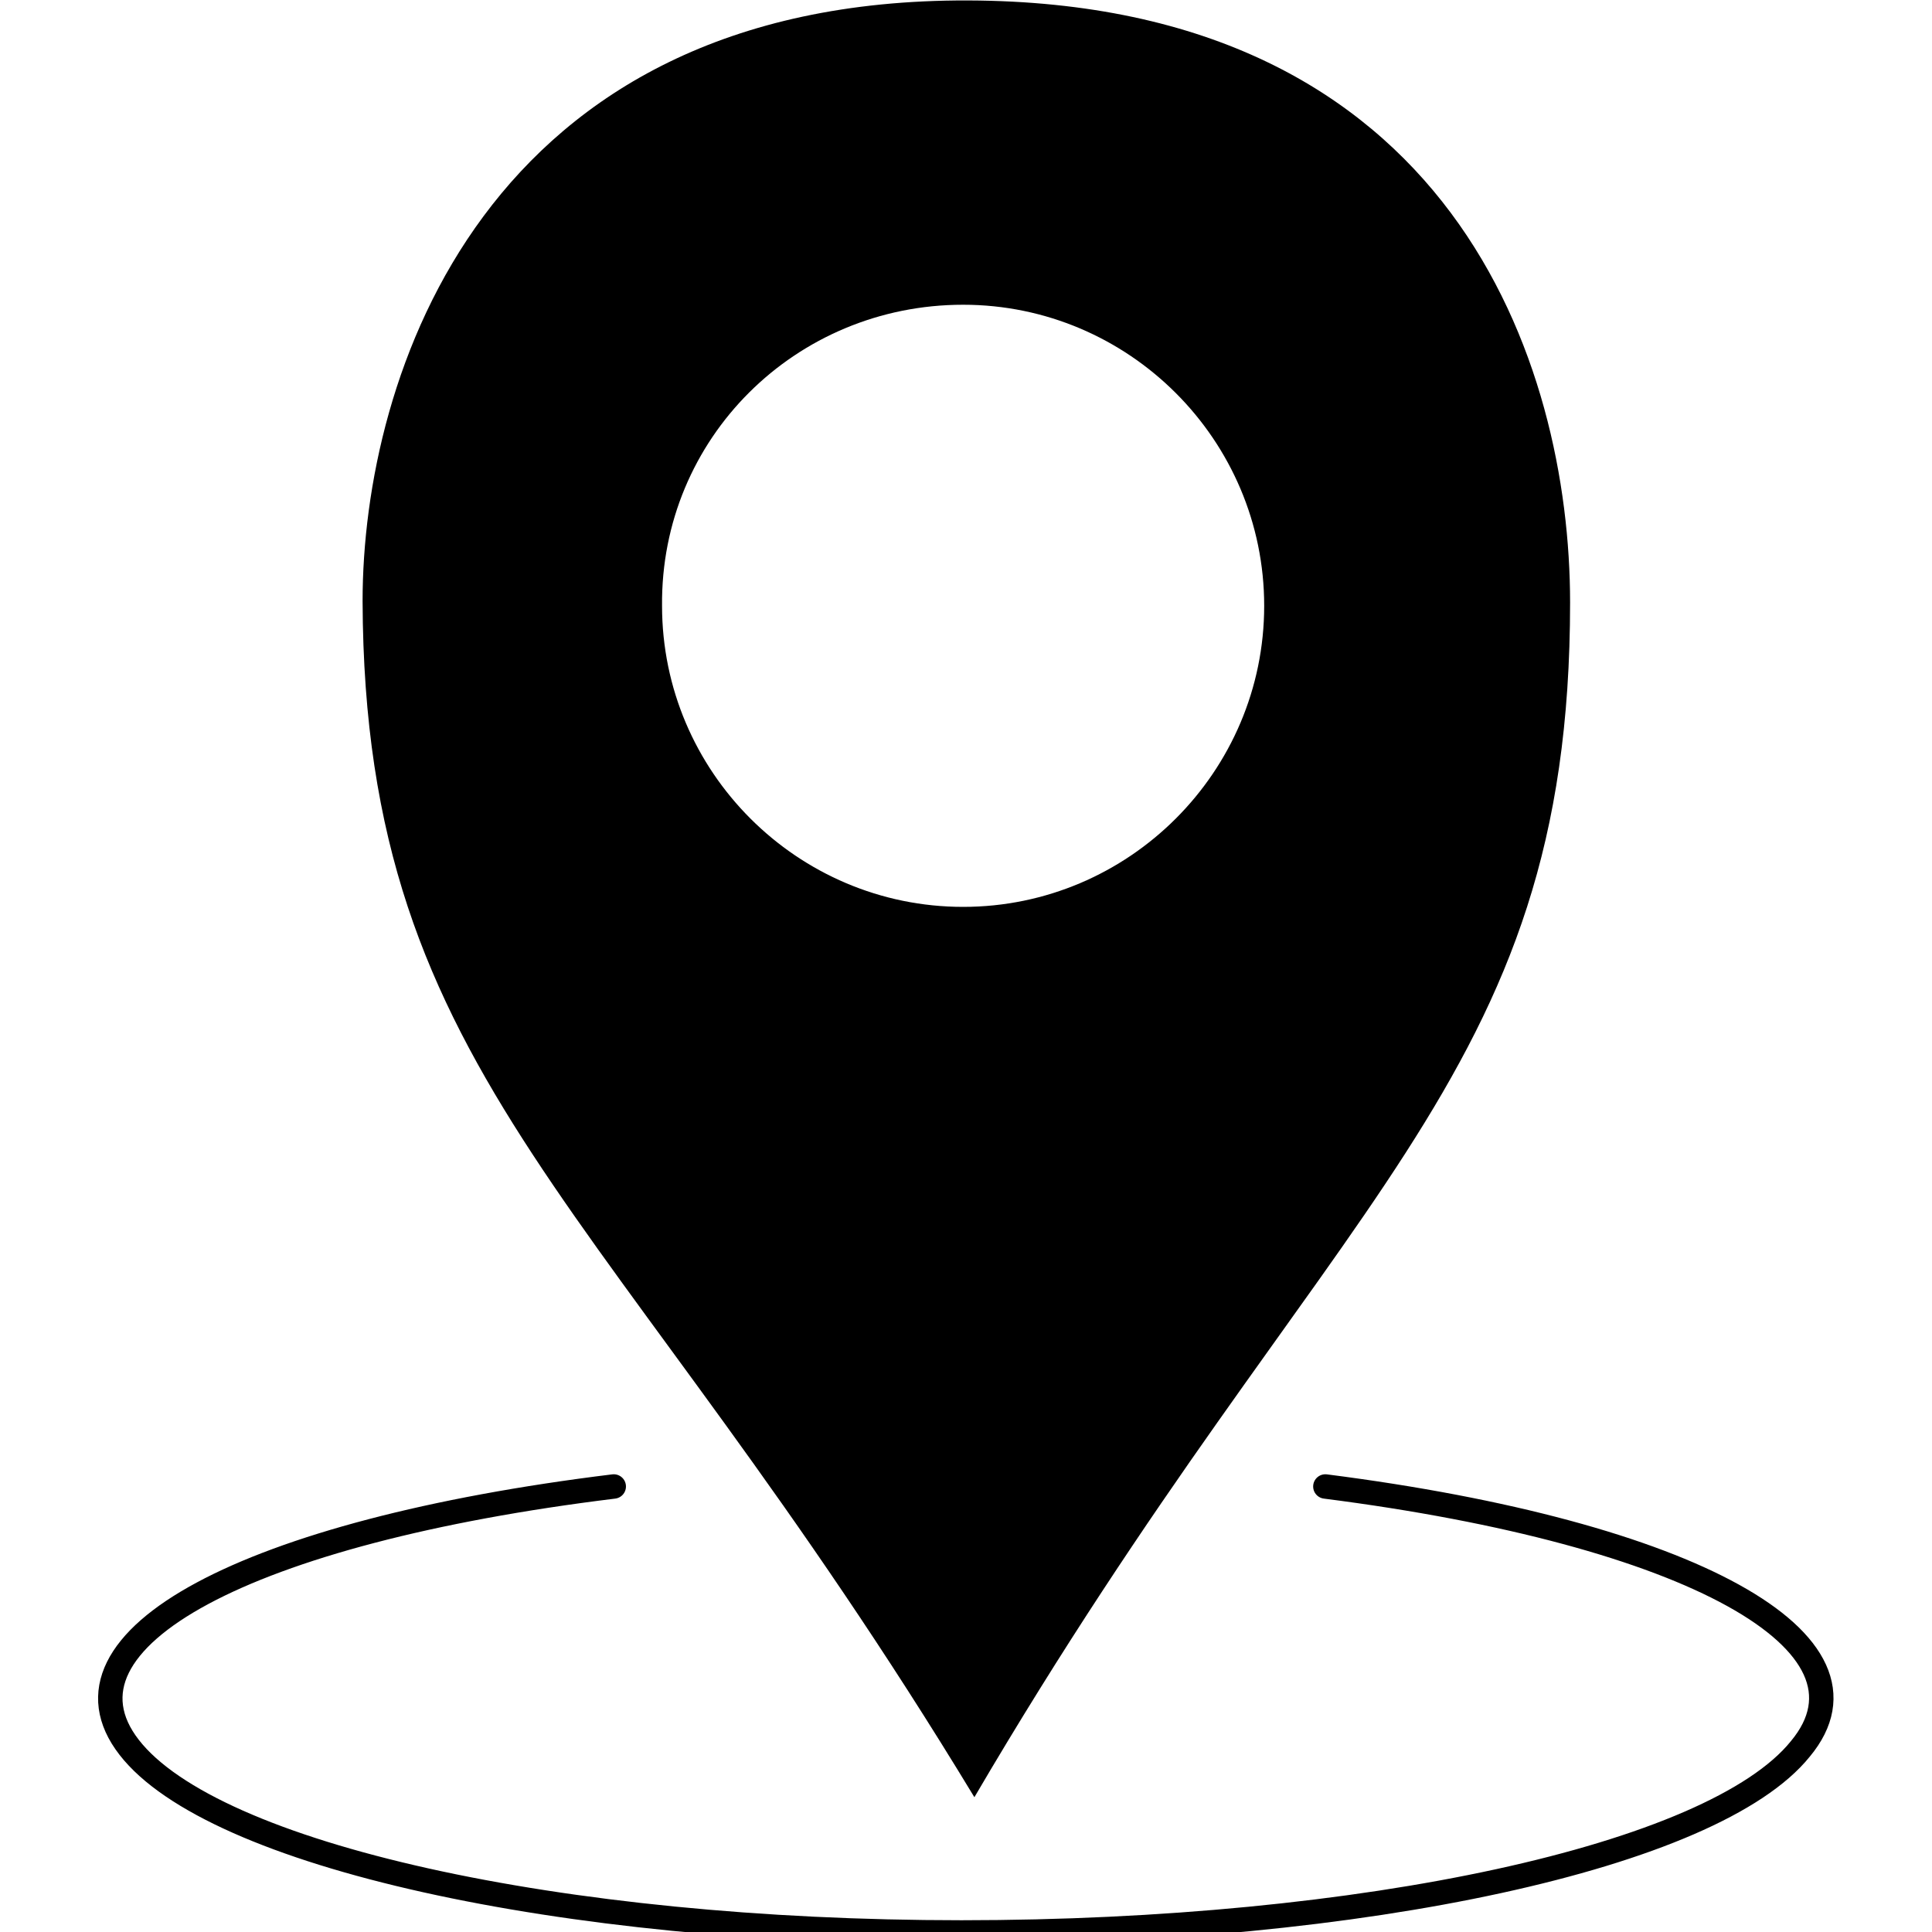
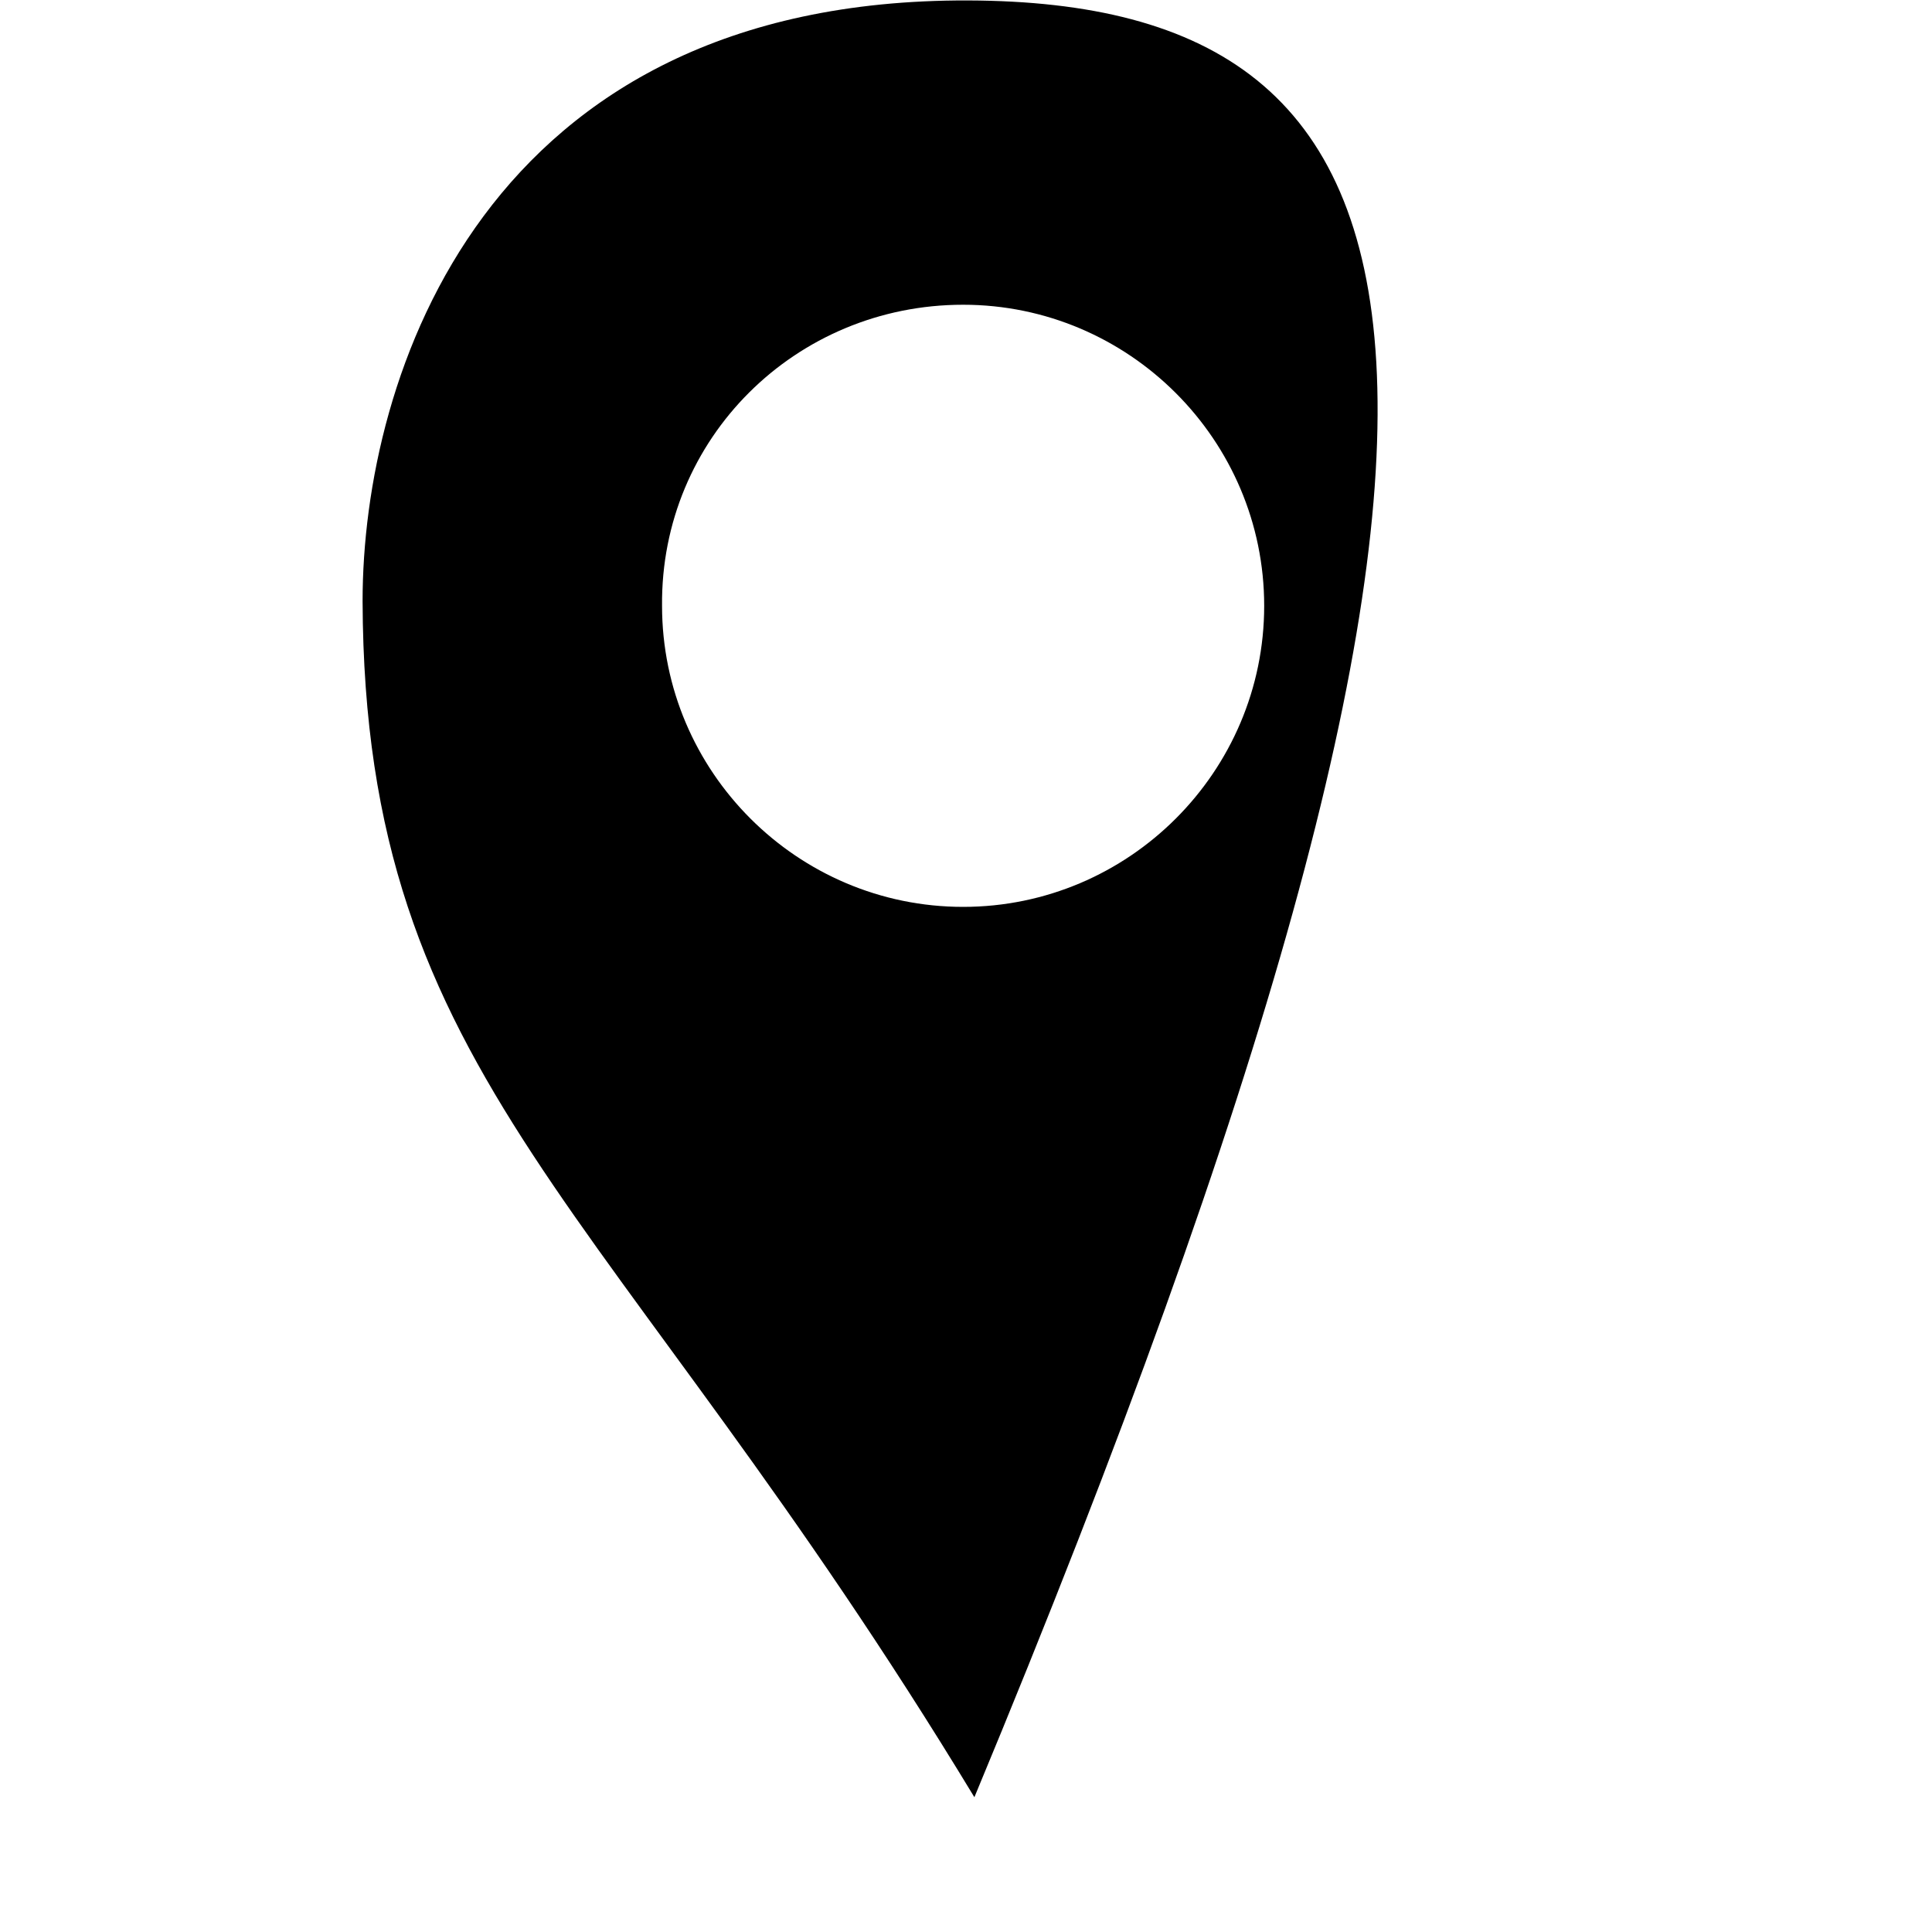
<svg xmlns="http://www.w3.org/2000/svg" xmlns:ns1="http://sodipodi.sourceforge.net/DTD/sodipodi-0.dtd" xmlns:ns2="http://www.inkscape.org/namespaces/inkscape" version="1.1" id="svg8185" x="0px" y="0px" viewBox="0 0 120 120" style="enable-background:new 0 0 120 120;" xml:space="preserve">
  <style type="text/css">
	.st0{fill-rule:evenodd;clip-rule:evenodd;}
	.st1{fill:none;stroke:#000000;stroke-width:1.517;stroke-linecap:round;}
</style>
  <title id="title4137">Location (GPS) Symbol</title>
  <ns1:namedview bordercolor="#666666" borderopacity="1.0" fit-margin-bottom="0" fit-margin-left="0" fit-margin-right="0" fit-margin-top="0" id="base" ns2:current-layer="layer1" ns2:cx="42.888809" ns2:cy="-0.35335532" ns2:document-units="mm" ns2:pageopacity="0.0" ns2:pageshadow="2" ns2:window-height="988" ns2:window-maximized="0" ns2:window-width="1371" ns2:window-x="105" ns2:window-y="98" ns2:zoom="5.6" pagecolor="#ffffff" showgrid="false">
	</ns1:namedview>
  <g id="layer1" transform="translate(-248.398,-451.285)" ns2:groupmode="layer" ns2:label="Ebene 1">
    <g id="g8181" transform="translate(-612.581,-459.387)">
-       <path id="path8166" ns2:connector-curvature="0" ns1:nodetypes="sscssccccc" class="st0" d="M921.1,910.7    c-30.1-0.1-37.6,23.4-37.6,37.3c0.1,29.9,15.4,37,38,74.3c22.1-37.7,37-44.3,37-74.2C958.5,933.3,951.2,910.8,921.1,910.7z     M920.8,929.6c10.3,0,18.7,8.4,18.7,18.7s-8.4,18.7-18.7,18.7s-18.7-8.4-18.7-18.7C902,937.9,910.4,929.6,920.8,929.6z" />
-       <path id="path8172" ns1:cx="886.86566" ns1:cy="968.06219" ns1:end="4.2879646" ns1:open="true" ns1:rx="25.146593" ns1:ry="6.8634496" ns1:start="5.1465846" ns1:type="arc" class="st1" d="    M943.3,1003c22.7,2.9,35,9.7,29.5,16.3c-5.4,6.7-27.2,11.4-52.1,11.4c-25,0-46.5-4.8-51.7-11.5c-5.2-6.7,7.3-13.4,30.1-16.2" />
+       <path id="path8166" ns2:connector-curvature="0" ns1:nodetypes="sscssccccc" class="st0" d="M921.1,910.7    c-30.1-0.1-37.6,23.4-37.6,37.3c0.1,29.9,15.4,37,38,74.3C958.5,933.3,951.2,910.8,921.1,910.7z     M920.8,929.6c10.3,0,18.7,8.4,18.7,18.7s-8.4,18.7-18.7,18.7s-18.7-8.4-18.7-18.7C902,937.9,910.4,929.6,920.8,929.6z" />
    </g>
  </g>
</svg>